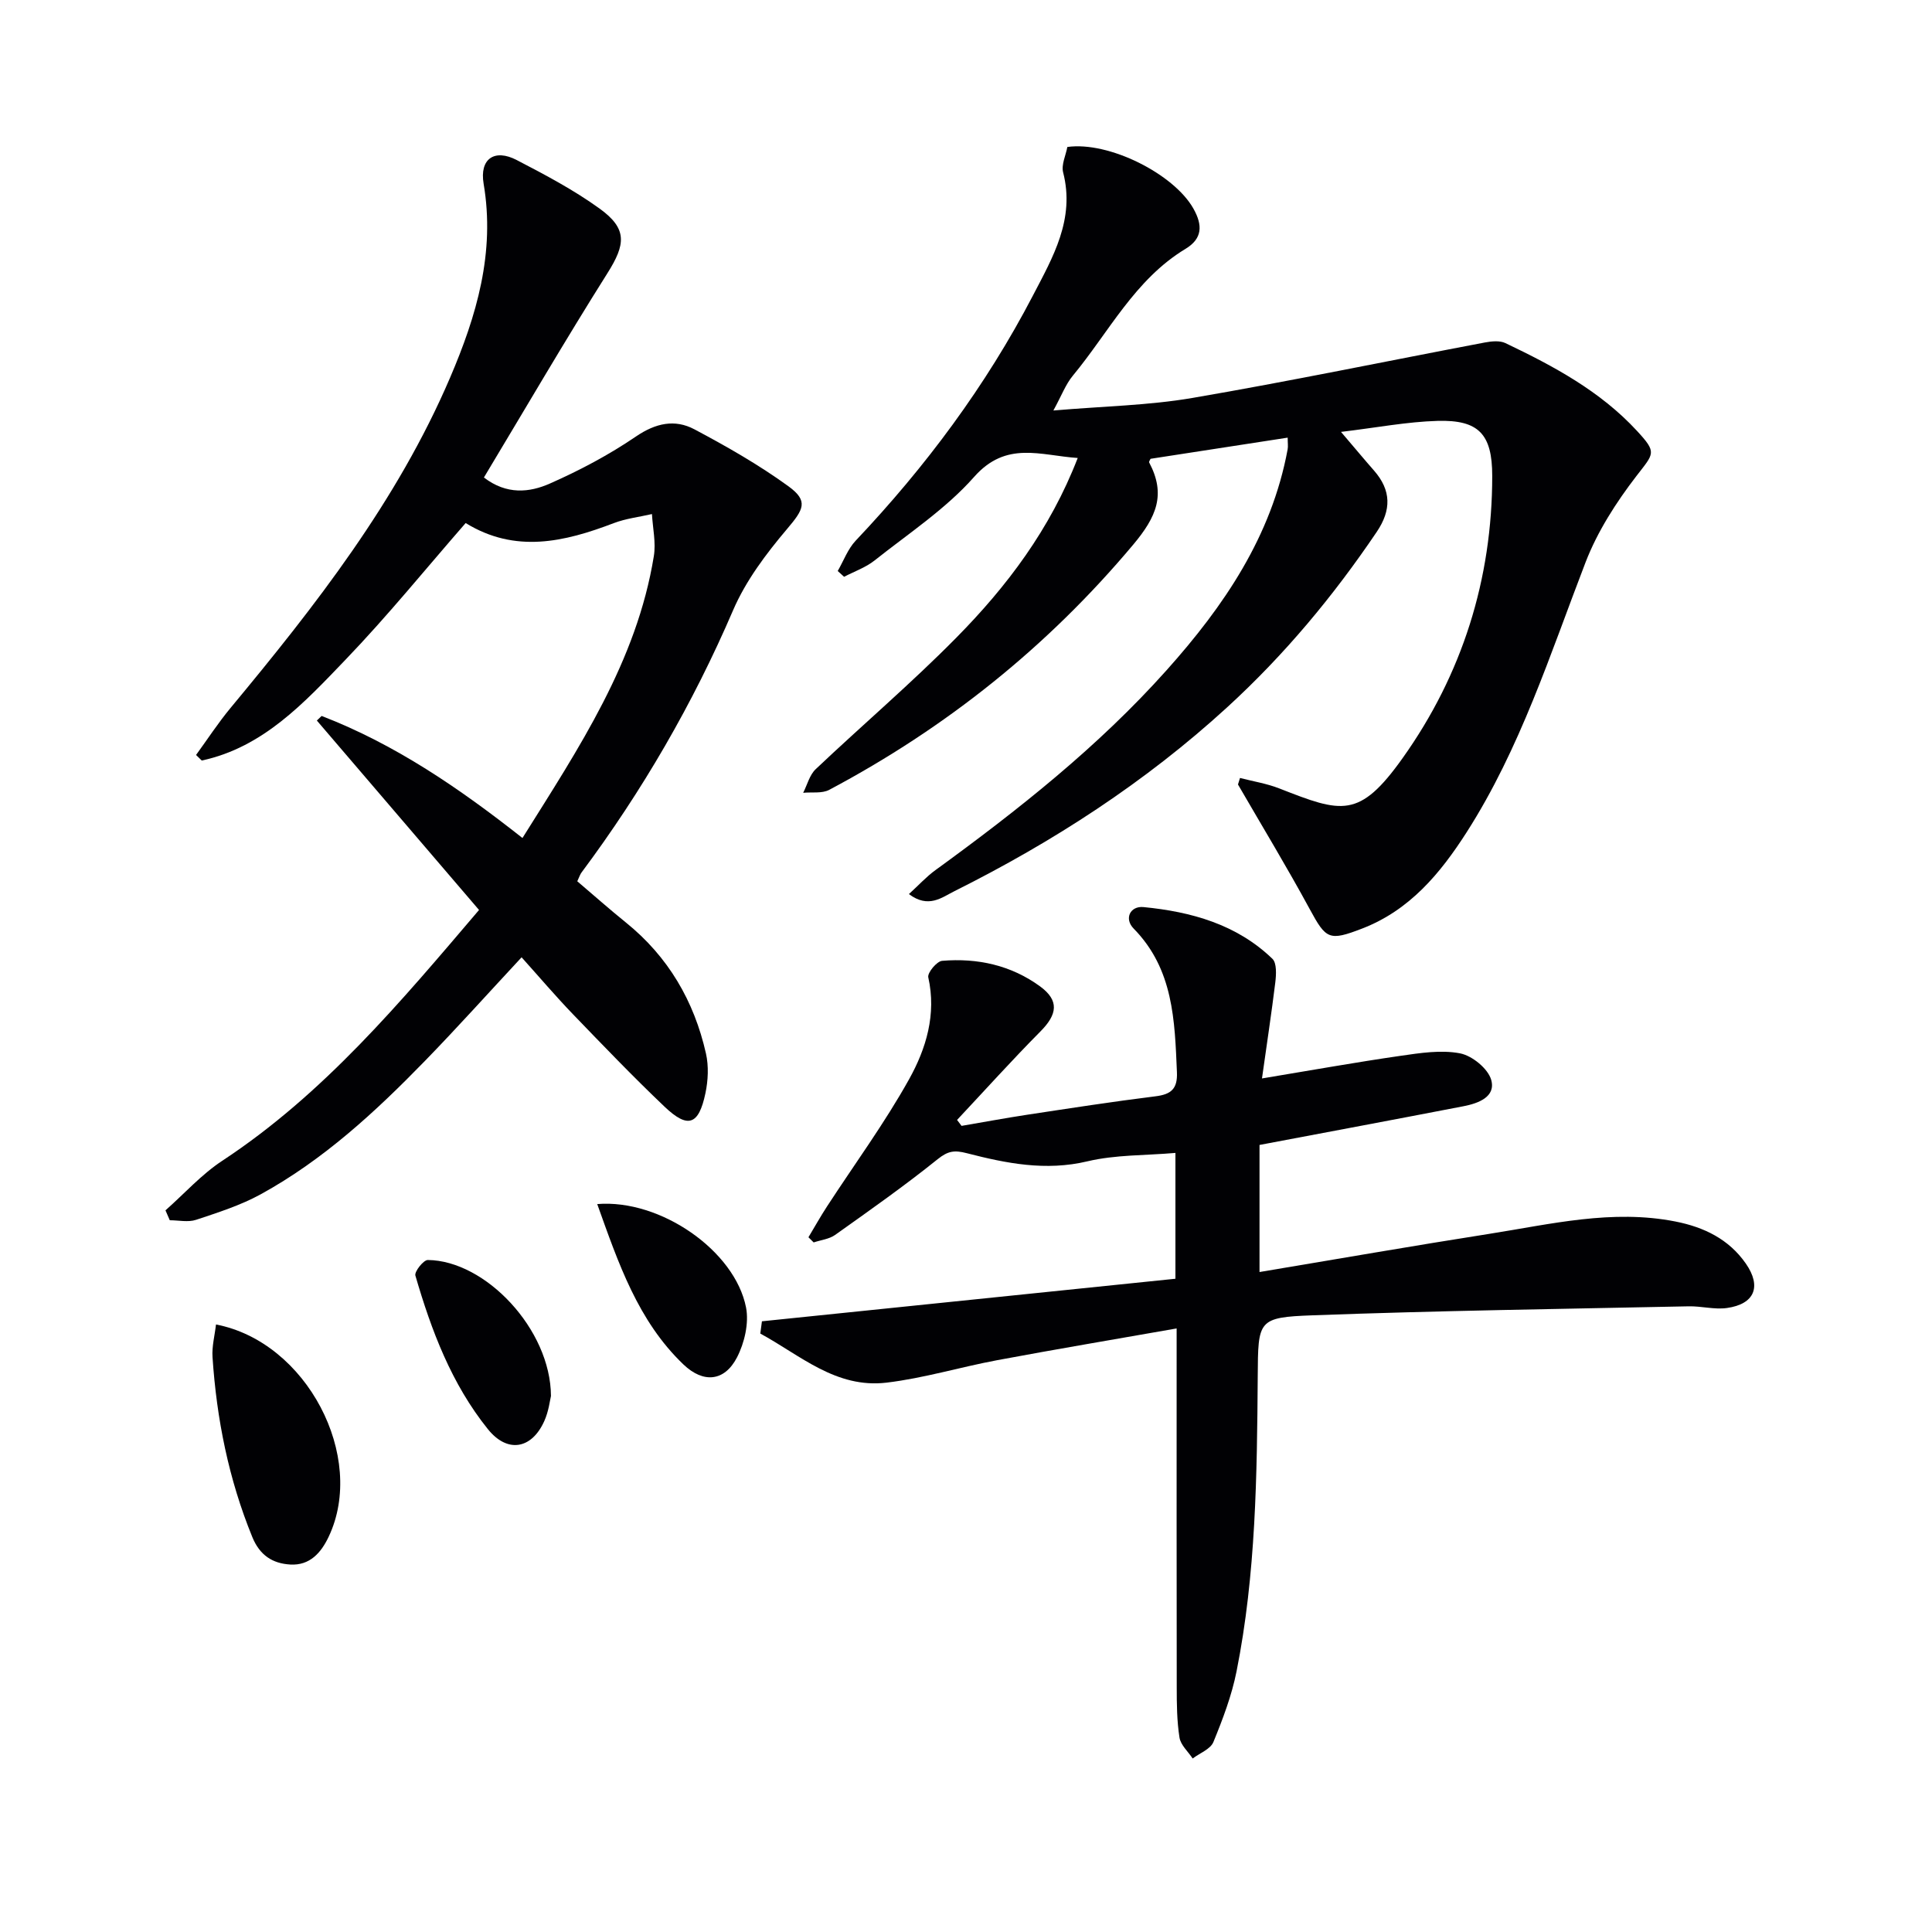
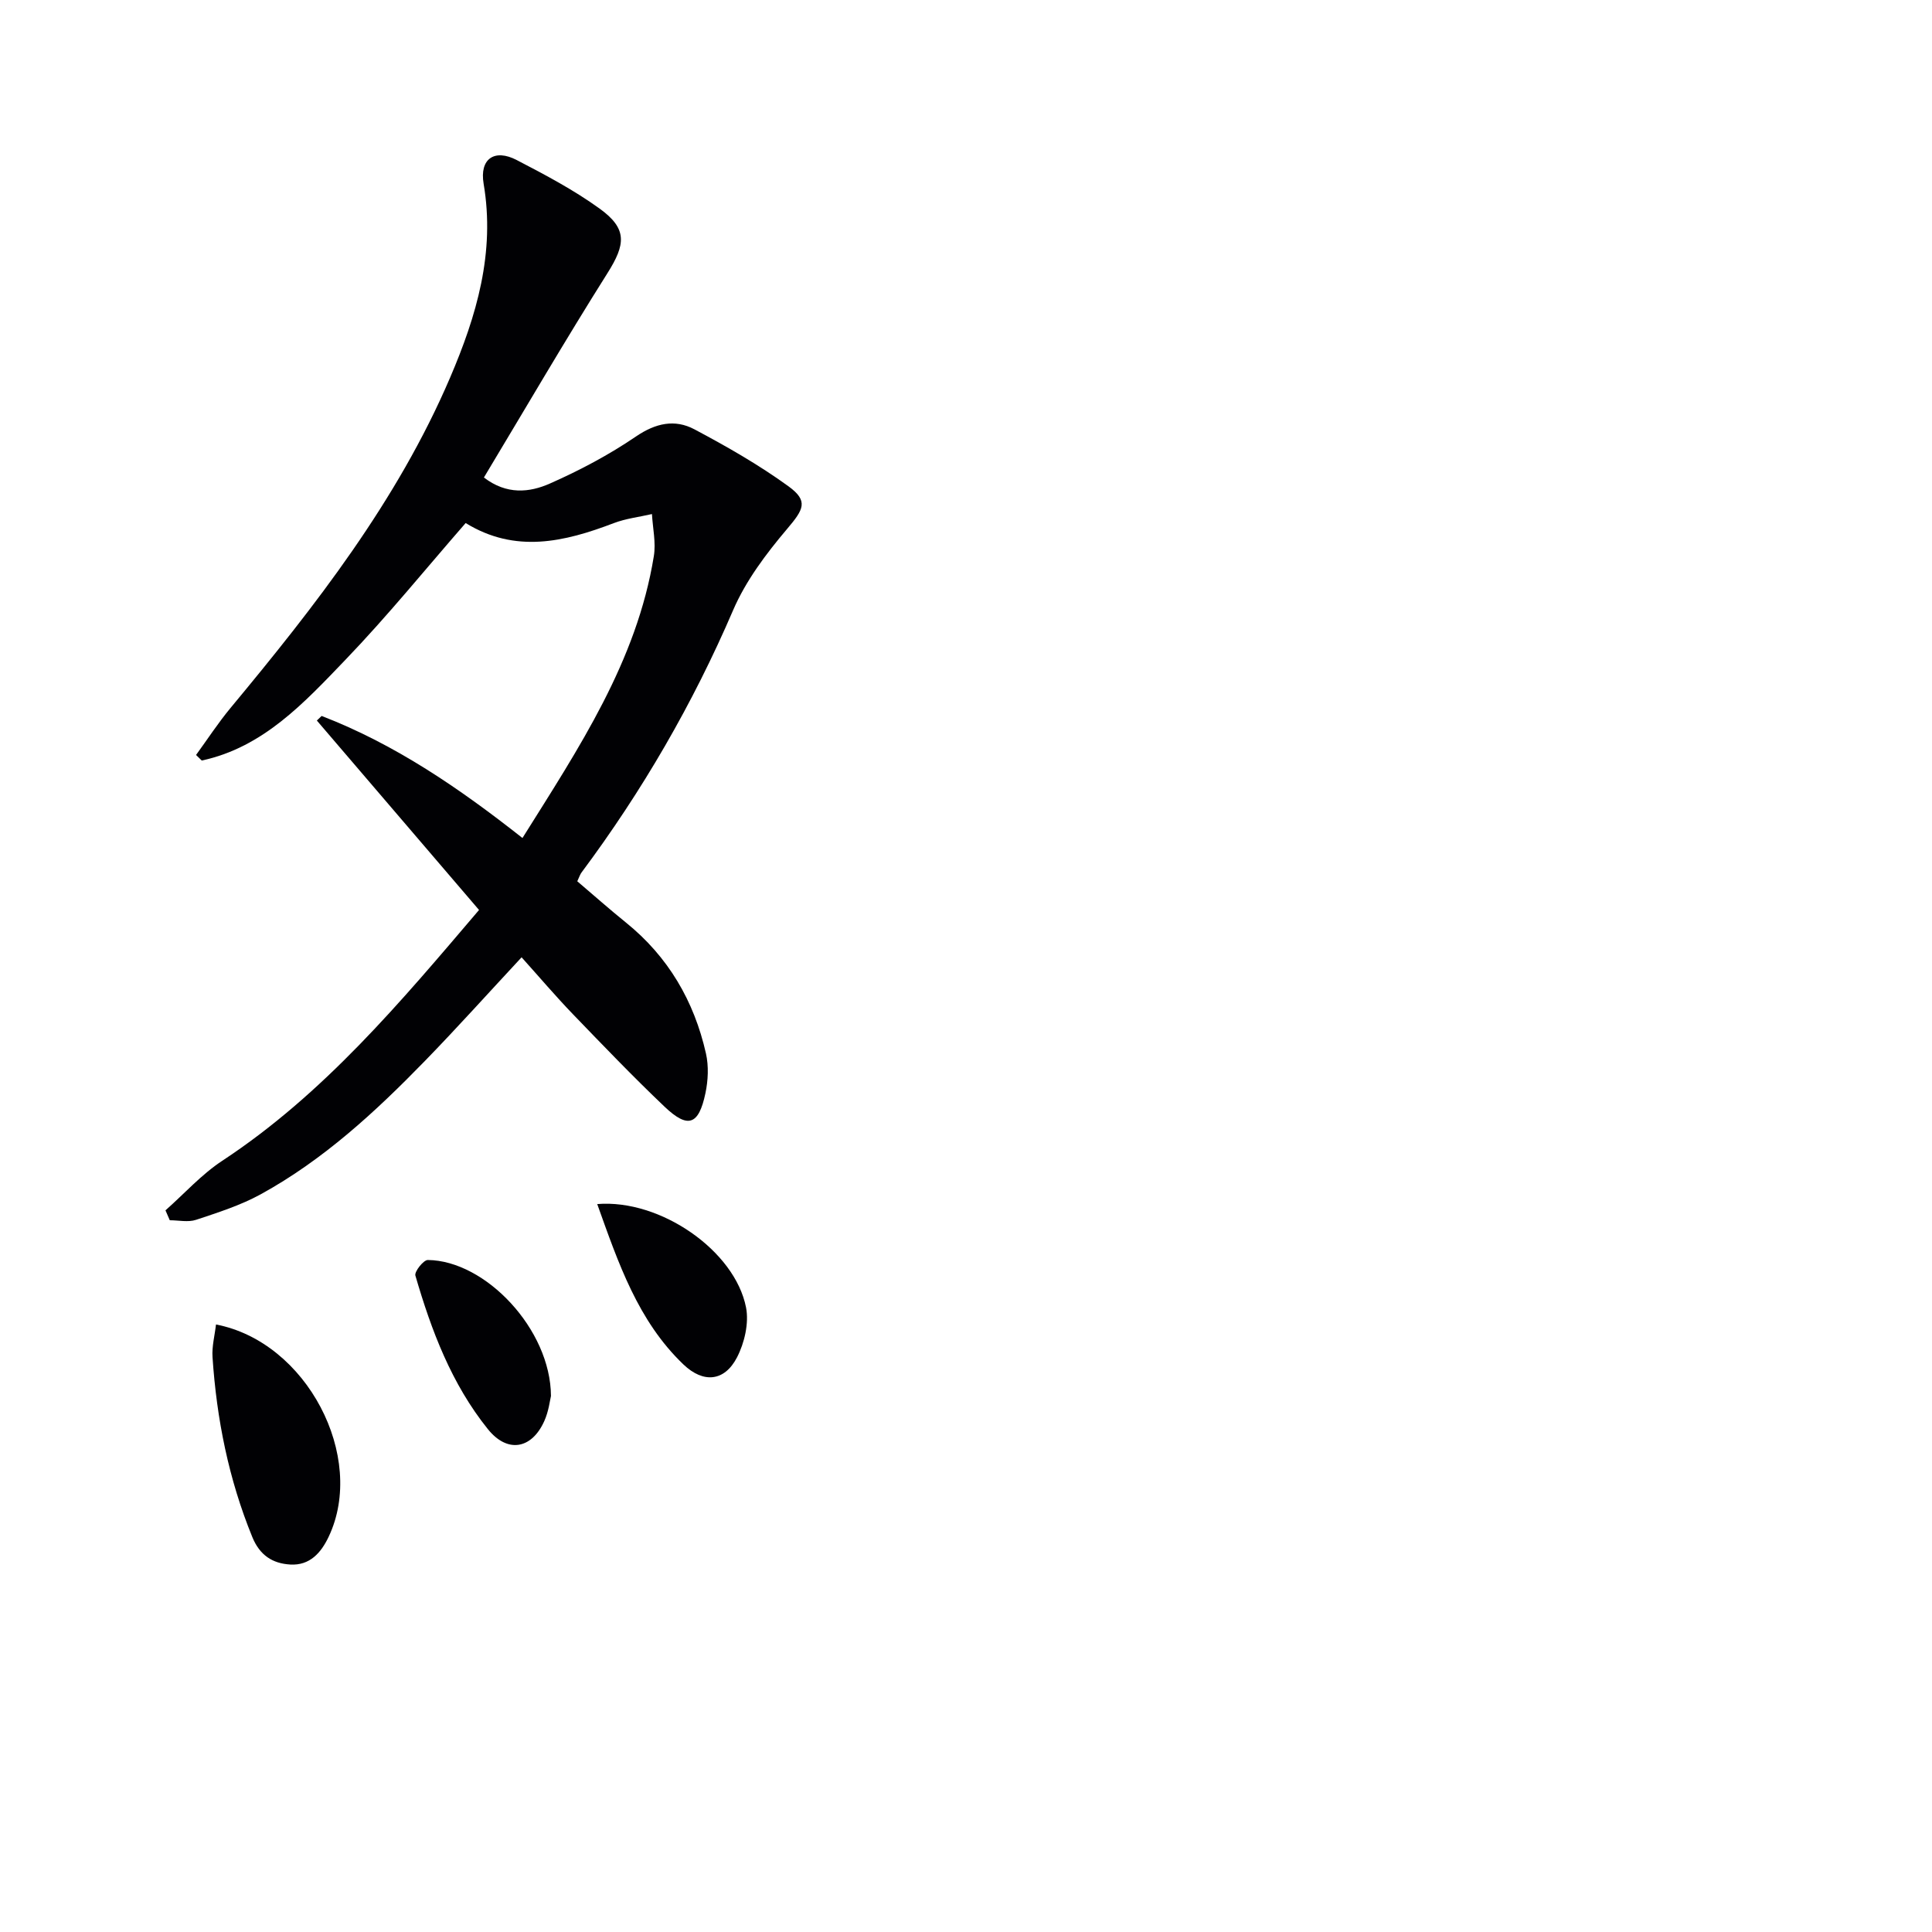
<svg xmlns="http://www.w3.org/2000/svg" enable-background="new 0 0 400 400" viewBox="0 0 400 400">
  <g fill="#010104">
-     <path d="m256.73 161.07c2.73.71 5.56 1.15 8.17 2.18 12.91 5.06 16.51 6.33 25.51-6.31 12.31-17.29 18.54-37.01 18.54-58.41 0-8.67-2.82-11.63-11.32-11.39-6.33.18-12.62 1.4-19.99 2.28 2.99 3.5 4.88 5.78 6.84 8.01 3.58 4.09 3.61 8.17.56 12.69-8.97 13.28-19.13 25.49-30.98 36.33-16.95 15.51-36 27.84-56.48 38.07-2.61 1.3-5.35 3.62-9.4.59 1.99-1.81 3.6-3.59 5.49-4.96 17.13-12.45 33.69-25.54 47.86-41.39 11.89-13.29 21.73-27.73 25.06-45.72.12-.63.01-1.3.01-2.43-9.53 1.47-18.93 2.92-28.39 4.38-.08.2-.38.59-.28.77 3.5 6.62 1.52 11.25-3.34 17.04-17.72 21.11-38.69 37.87-62.91 50.73-1.49.79-3.58.43-5.39.61.84-1.65 1.32-3.69 2.59-4.89 9.66-9.15 19.83-17.8 29.16-27.27 10.43-10.58 19.37-22.38 25.09-37.16-7.76-.52-14.79-3.62-21.46 3.93-5.87 6.64-13.57 11.7-20.6 17.29-1.84 1.46-4.19 2.27-6.31 3.38-.44-.4-.88-.8-1.32-1.2 1.22-2.11 2.09-4.55 3.71-6.27 14.49-15.31 26.97-32.06 36.71-50.77 4.14-7.95 8.74-15.8 6.25-25.49-.41-1.59.56-3.54.87-5.26 8.6-1.21 22.07 5.58 26.11 12.77 1.93 3.44 1.88 6.19-1.64 8.32-10.49 6.34-15.86 17.24-23.33 26.26-1.5 1.81-2.35 4.16-4.03 7.21 10.34-.89 19.65-1.04 28.73-2.59 20.26-3.47 40.39-7.66 60.59-11.49 1.39-.26 3.1-.44 4.28.13 9.94 4.74 19.63 9.93 27.23 18.17 4.19 4.54 3.53 4.61-.12 9.35-4.19 5.44-8.06 11.47-10.52 17.84-7.34 19.05-13.52 38.56-24.64 55.93-5.46 8.52-11.78 16.12-21.63 19.92-6.84 2.64-7.46 2.21-10.82-3.98-4.74-8.74-9.9-17.25-14.88-25.85.16-.47.29-.91.42-1.35z" />
-     <path d="m261.28 223.28c10.39-1.72 19.5-3.36 28.66-4.68 4.08-.59 8.39-1.27 12.33-.52 2.51.48 5.81 3.16 6.47 5.5.99 3.52-2.68 4.86-5.72 5.45-13.99 2.71-28 5.32-42.25 8.02v26.31c16.21-2.71 31.86-5.44 47.54-7.9 12.76-2.01 25.48-5.14 38.57-2.56 5.9 1.16 11.06 3.65 14.57 8.7 3.32 4.77 1.82 8.41-3.92 9.21-2.57.36-5.28-.41-7.93-.35-25.94.54-51.89.9-77.81 1.86-11.4.42-11.31.99-11.39 12.65-.15 20.46-.37 40.93-4.39 61.09-1 5-2.85 9.88-4.79 14.61-.61 1.48-2.82 2.29-4.29 3.41-.95-1.44-2.49-2.79-2.73-4.34-.54-3.43-.57-6.96-.57-10.46-.04-22.66-.02-45.32-.02-67.98 0-1.8 0-3.61 0-6.26-12.8 2.25-24.99 4.3-37.14 6.57-7.66 1.43-15.2 3.73-22.91 4.65-10.5 1.25-17.89-5.69-26.15-10.16.11-.85.22-1.69.34-2.54 28.5-2.93 56.99-5.87 85.61-8.81 0-9.11 0-17.05 0-26.05-6.23.54-12.41.36-18.22 1.74-8.65 2.06-16.81.42-24.96-1.68-2.58-.67-3.91-.48-6.05 1.24-6.85 5.51-14.06 10.58-21.23 15.68-1.23.87-2.95 1.05-4.44 1.55-.36-.36-.72-.71-1.08-1.07 1.28-2.13 2.49-4.3 3.84-6.37 5.7-8.76 11.92-17.23 16.99-26.33 3.53-6.33 5.7-13.44 3.98-21.12-.21-.93 1.76-3.32 2.86-3.41 7.32-.62 14.3.91 20.3 5.3 3.98 2.92 3.58 5.77.07 9.31-5.91 5.96-11.53 12.21-17.27 18.33.31.41.62.82.93 1.23 4.52-.77 9.02-1.61 13.55-2.3 8.85-1.34 17.7-2.72 26.59-3.82 3.26-.4 4.6-1.55 4.45-5-.46-10.69-.7-21.31-8.96-29.73-2.02-2.06-.71-4.71 2.03-4.45 9.88.96 19.3 3.57 26.7 10.71.92.89.79 3.25.6 4.87-.78 6.36-1.75 12.69-2.76 19.9z" />
    <path d="m119.52 182.46c3.48 2.96 6.71 5.83 10.07 8.54 8.76 7.07 14.12 16.26 16.57 27.11.59 2.62.45 5.59-.11 8.24-1.39 6.6-3.62 7.38-8.46 2.78-6.51-6.19-12.74-12.69-18.98-19.16-3.57-3.71-6.91-7.64-10.62-11.77-6.75 7.25-13.25 14.5-20.03 21.47-10.24 10.53-21.02 20.48-33.99 27.6-4.18 2.29-8.83 3.77-13.38 5.28-1.64.55-3.62.09-5.44.09-.3-.68-.59-1.36-.89-2.05 3.9-3.45 7.45-7.43 11.75-10.26 21.06-13.86 36.94-32.88 53.17-51.93-11.31-13.2-22.44-26.21-33.58-39.22.33-.32.66-.63.99-.95 15.21 5.86 28.53 14.98 41.58 25.27 11.73-18.72 23.67-36.59 27.2-58.36.46-2.81-.23-5.8-.39-8.71-2.64.61-5.4.92-7.91 1.88-10.22 3.9-20.37 6.31-30.66-.02-8.2 9.4-16.15 19.21-24.87 28.29-8.51 8.86-17.02 18.15-29.77 20.88-.39-.38-.79-.77-1.18-1.15 2.37-3.26 4.58-6.65 7.15-9.75 17.58-21.17 34.49-42.8 45.44-68.36 5.48-12.8 9.37-25.87 6.95-40.15-.88-5.18 2.25-7.31 6.86-4.91 5.89 3.06 11.82 6.19 17.17 10.06 5.77 4.17 5.37 7.39 1.61 13.35-8.76 13.89-17.03 28.09-25.58 42.31 4.72 3.63 9.46 3.11 13.64 1.26 6.19-2.73 12.26-5.95 17.84-9.75 4.08-2.78 8.05-3.63 12.09-1.49 6.7 3.56 13.35 7.35 19.48 11.8 4.21 3.06 3.13 4.8-.27 8.82-4.34 5.12-8.56 10.73-11.19 16.84-8.33 19.38-18.8 37.42-31.38 54.3-.29.37-.43.87-.88 1.82z" />
    <path d="m44.72 274.22c18.8 3.6 31.16 27.4 23.34 43.92-1.57 3.33-3.91 6.01-7.94 5.78-3.68-.21-6.34-1.9-7.89-5.71-4.89-11.97-7.38-24.42-8.23-37.24-.15-2.21.46-4.47.72-6.75z" />
    <path d="m123.65 249.29c13.08-1.07 28.51 9.66 30.81 21.41.63 3.24-.32 7.34-1.88 10.35-2.59 4.98-6.95 5.39-11.08 1.45-9.44-9.03-13.46-20.97-17.85-33.21z" />
    <path d="m114.07 289.03c-.2.8-.46 3.17-1.4 5.23-2.64 5.82-7.65 6.62-11.66 1.63-7.53-9.36-11.7-20.42-15.01-31.8-.23-.81 1.68-3.23 2.57-3.22 11.95.11 25.44 14.36 25.5 28.16z" />
  </g>
</svg>